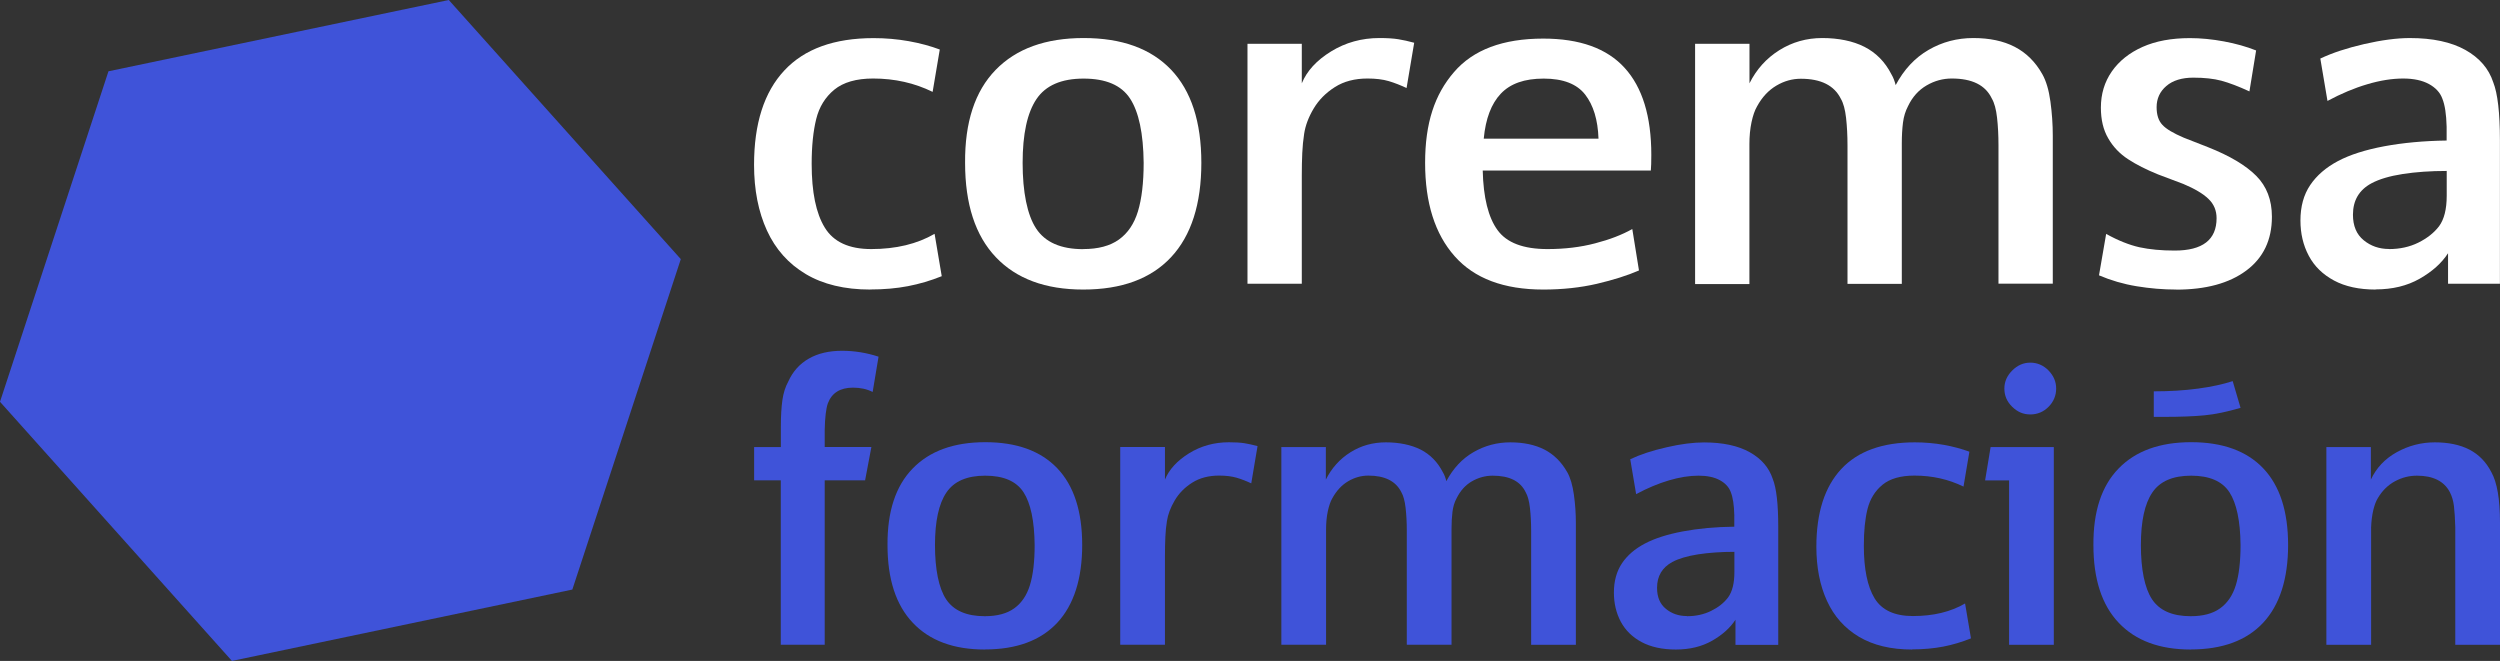
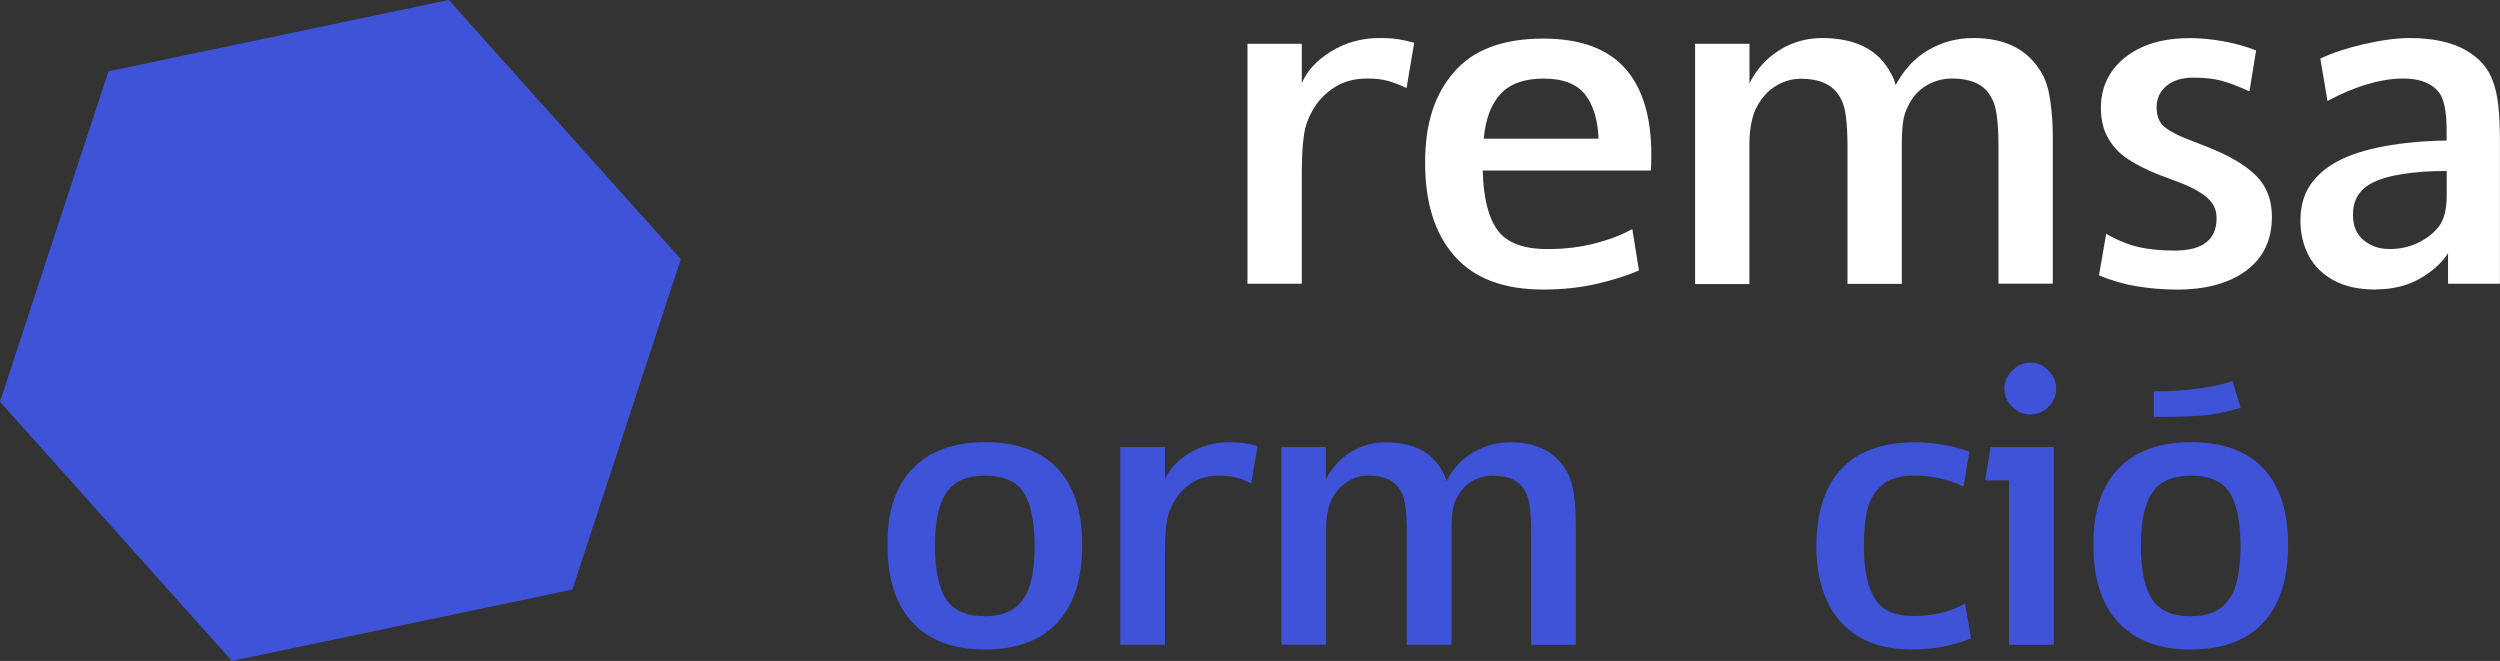
<svg xmlns="http://www.w3.org/2000/svg" id="Capa_2" data-name="Capa 2" viewBox="0 0 318.08 84.09">
  <rect x="0" y="0" width="318.08" height="84.09" fill="#333333" stroke="none" />
  <defs>
    <style>      .cls-1 {        fill: #3f53d9;      }      .cls-2 {        fill: #fff;      }    </style>
  </defs>
  <g id="Capa_1-2" data-name="Capa 1">
    <g>
      <polygon class="cls-1" points="57.1 0 86.62 32.97 72.82 75.01 29.51 84.09 0 51.12 13.8 9.07 57.1 0" />
      <g>
-         <path class="cls-2" d="m110.73,36.84c-3.27,0-6.01-.66-8.21-1.97-2.2-1.31-3.85-3.16-4.94-5.54-1.09-2.38-1.64-5.17-1.64-8.36,0-5.25,1.28-9.25,3.85-12,2.56-2.75,6.35-4.12,11.36-4.12,1.53,0,3.03.13,4.48.39,1.45.26,2.77.62,3.94,1.06l-.91,5.39c-2.3-1.13-4.83-1.7-7.57-1.7-2.14,0-3.79.48-4.94,1.42-1.15.95-1.92,2.19-2.3,3.73-.38,1.54-.58,3.43-.58,5.7,0,3.6.55,6.3,1.67,8.12,1.11,1.82,3.08,2.73,5.91,2.73,3.15,0,5.84-.65,8.06-1.94l.91,5.39c-1.41.57-2.85.99-4.3,1.27-1.45.28-3.05.42-4.79.42Z" />
-         <path class="cls-2" d="m137.82,36.84c-4.81,0-8.51-1.37-11.12-4.12-2.61-2.75-3.91-6.75-3.91-12-.04-5.17,1.25-9.11,3.88-11.82,2.63-2.71,6.36-4.06,11.21-4.06s8.55,1.34,11.12,4.03c2.56,2.69,3.85,6.63,3.85,11.85s-1.28,9.25-3.85,12c-2.57,2.75-6.29,4.12-11.18,4.12Zm0-5.15c1.9,0,3.41-.4,4.54-1.21,1.13-.81,1.94-2,2.42-3.58.48-1.58.73-3.64.73-6.18-.04-3.76-.62-6.48-1.73-8.18-1.11-1.7-3.08-2.54-5.91-2.54s-4.83.87-6,2.61c-1.17,1.74-1.76,4.44-1.76,8.12s.58,6.63,1.73,8.36c1.15,1.74,3.14,2.61,5.97,2.61Z" />
        <path class="cls-2" d="m165.63,5.57v5.03c.65-1.58,1.89-2.93,3.73-4.06,1.84-1.13,3.89-1.7,6.15-1.7.97,0,1.77.05,2.39.15.63.1,1.3.25,2.03.45l-.97,5.76c-.77-.36-1.53-.66-2.27-.88-.75-.22-1.65-.33-2.7-.33-1.62,0-3,.36-4.15,1.09-1.15.73-2.05,1.64-2.7,2.73-.65,1.09-1.05,2.16-1.21,3.21-.12.77-.2,1.59-.24,2.45-.04.87-.06,1.83-.06,2.88v13.75h-6.91V5.57h6.91Z" />
        <path class="cls-2" d="m196.35,36.84c-5.01,0-8.77-1.41-11.27-4.24-2.51-2.83-3.76-6.79-3.76-11.88s1.22-8.7,3.67-11.54c2.44-2.85,6.23-4.27,11.36-4.27,4.64,0,8.1,1.24,10.36,3.73,2.26,2.48,3.39,6.17,3.39,11.06,0,.89-.02,1.56-.06,2h-21.39c.08,3.43.71,5.96,1.88,7.57,1.17,1.62,3.29,2.42,6.36,2.42,2.18,0,4.2-.24,6.06-.73,1.86-.48,3.43-1.09,4.73-1.82l.85,5.27c-1.49.65-3.28,1.21-5.36,1.7-2.08.48-4.35.73-6.82.73Zm7.03-19.21c-.08-2.38-.65-4.25-1.7-5.6-1.05-1.35-2.81-2.03-5.27-2.03s-4.24.64-5.45,1.91c-1.21,1.27-1.94,3.18-2.18,5.73h14.6Z" />
        <path class="cls-2" d="m215.68,5.57h6.91v5.03c.89-1.78,2.15-3.18,3.79-4.21,1.64-1.03,3.46-1.55,5.48-1.55s3.89.37,5.36,1.12c1.47.75,2.62,1.91,3.42,3.48.24.4.42.87.55,1.39,1.05-1.98,2.44-3.47,4.18-4.48,1.74-1.01,3.64-1.51,5.7-1.51s3.82.37,5.27,1.12c1.45.75,2.63,1.91,3.51,3.48.48.85.83,2.01,1.03,3.48.2,1.47.3,2.92.3,4.33v18.84h-6.91v-17.63c0-1.25-.06-2.41-.18-3.48-.12-1.07-.34-1.89-.67-2.45-.81-1.7-2.5-2.54-5.09-2.54-1.13,0-2.2.29-3.21.88-1.01.59-1.8,1.46-2.36,2.64-.32.61-.54,1.3-.64,2.09-.1.79-.15,1.67-.15,2.64v17.88h-6.91v-17.63c0-1.25-.06-2.41-.18-3.48-.12-1.07-.34-1.89-.67-2.45-.85-1.7-2.54-2.54-5.09-2.54-1.09,0-2.13.29-3.12.88-.99.59-1.81,1.46-2.45,2.64-.28.48-.52,1.15-.7,2-.18.85-.27,1.78-.27,2.79v17.81h-6.91V5.57Z" />
        <path class="cls-2" d="m276.88,36.84c-1.66,0-3.33-.14-5.03-.42-1.7-.28-3.29-.75-4.79-1.39l.91-5.27c1.53.85,2.95,1.41,4.24,1.7,1.29.28,2.79.42,4.48.42,3.55,0,5.33-1.37,5.33-4.12,0-.97-.34-1.79-1.03-2.45-.69-.67-1.76-1.3-3.21-1.91l-3.21-1.21c-1.5-.61-2.77-1.25-3.82-1.94-1.05-.69-1.89-1.56-2.51-2.64-.63-1.07-.94-2.37-.94-3.91,0-1.74.46-3.27,1.39-4.61.93-1.33,2.23-2.37,3.91-3.12,1.68-.75,3.69-1.12,6.03-1.12,1.37,0,2.82.14,4.33.42,1.51.28,2.88.67,4.09,1.15l-.85,5.21c-1.41-.65-2.61-1.1-3.57-1.36-.97-.26-2.16-.39-3.58-.39s-2.6.35-3.42,1.06c-.83.71-1.24,1.61-1.24,2.7,0,.97.24,1.72.73,2.24.48.53,1.39,1.07,2.73,1.64l3.09,1.21c2.75,1.09,4.79,2.3,6.12,3.64,1.33,1.33,2,3.07,2,5.21,0,2.95-1.09,5.23-3.27,6.85-2.18,1.62-5.15,2.42-8.91,2.42Z" />
        <path class="cls-2" d="m302.26,36.84c-2.1,0-3.87-.38-5.3-1.15-1.43-.77-2.51-1.82-3.21-3.15-.71-1.33-1.06-2.83-1.06-4.48,0-1.78.41-3.28,1.24-4.51.83-1.23,2.01-2.25,3.54-3.06,1.53-.81,3.49-1.43,5.88-1.88,2.38-.44,5.03-.69,7.94-.73v-1.76c-.04-1.58-.22-2.77-.55-3.58-.28-.77-.85-1.38-1.7-1.85-.85-.46-1.94-.7-3.27-.7-1.41,0-2.94.24-4.58.73-1.64.48-3.32,1.19-5.06,2.12l-.91-5.39c1.53-.73,3.4-1.34,5.6-1.85,2.2-.5,4.13-.76,5.79-.76,2.91,0,5.26.51,7.06,1.51,1.8,1.01,2.98,2.38,3.55,4.12.56,1.41.85,3.88.85,7.39v18.24h-6.6v-3.88c-.81,1.25-2.01,2.33-3.61,3.24-1.6.91-3.46,1.36-5.6,1.36Zm1.7-5.15c1.37,0,2.62-.27,3.73-.82,1.11-.55,1.99-1.24,2.64-2.09.65-.89.97-2.18.97-3.88v-3.15c-2.06,0-3.93.13-5.6.39-1.68.26-3,.66-3.97,1.18-1.58.85-2.36,2.18-2.36,4,0,1.41.45,2.5,1.36,3.24.91.75,1.99,1.12,3.24,1.12Z" />
      </g>
      <g>
-         <path class="cls-1" d="m95.95,61.12v-4.24h3.4v-2.6c0-1.36.07-2.5.2-3.4.13-.9.38-1.68.75-2.35.57-1.26,1.43-2.23,2.6-2.9,1.16-.67,2.58-1,4.24-1,1.56,0,3.11.25,4.64.75l-.75,4.49c-.73-.37-1.56-.55-2.5-.55-1.63,0-2.7.67-3.2,2-.23.67-.37,1.8-.4,3.4v2.15h5.94l-.8,4.24h-5.14v20.92h-5.59v-20.92h-3.4Z" />
        <path class="cls-1" d="m125.3,82.64c-3.96,0-7.02-1.13-9.16-3.4-2.15-2.26-3.22-5.56-3.22-9.89-.03-4.26,1.03-7.51,3.2-9.74,2.16-2.23,5.24-3.35,9.24-3.35s7.05,1.11,9.16,3.32c2.11,2.21,3.17,5.47,3.17,9.76s-1.06,7.62-3.17,9.89c-2.11,2.26-5.18,3.4-9.21,3.4Zm0-4.24c1.56,0,2.81-.33,3.74-1,.93-.67,1.6-1.65,2-2.95.4-1.3.6-3,.6-5.09-.03-3.1-.51-5.34-1.42-6.74-.92-1.4-2.54-2.1-4.87-2.1s-3.98.72-4.94,2.15c-.97,1.43-1.45,3.66-1.45,6.69s.47,5.46,1.42,6.89c.95,1.43,2.59,2.15,4.92,2.15Z" />
        <path class="cls-1" d="m148.22,56.88v4.14c.53-1.3,1.56-2.41,3.07-3.35,1.51-.93,3.2-1.4,5.07-1.4.8,0,1.46.04,1.97.12.52.08,1.07.21,1.67.37l-.8,4.74c-.63-.3-1.26-.54-1.87-.72-.62-.18-1.36-.27-2.22-.27-1.33,0-2.47.3-3.42.9-.95.6-1.69,1.35-2.22,2.25-.53.9-.87,1.78-1,2.65-.1.63-.17,1.31-.2,2.02-.03.72-.05,1.51-.05,2.37v11.33h-5.69v-25.16h5.69Z" />
        <path class="cls-1" d="m163,56.88h5.69v4.14c.73-1.46,1.77-2.62,3.12-3.47,1.35-.85,2.85-1.27,4.52-1.27s3.2.31,4.42.92c1.21.62,2.15,1.57,2.82,2.87.2.33.35.72.45,1.15.87-1.63,2.01-2.86,3.45-3.69,1.43-.83,3-1.25,4.69-1.25s3.15.31,4.34.92c1.2.62,2.16,1.57,2.9,2.87.4.7.68,1.66.85,2.87.17,1.22.25,2.41.25,3.57v15.53h-5.69v-14.53c0-1.03-.05-1.99-.15-2.87-.1-.88-.28-1.56-.55-2.02-.67-1.4-2.06-2.1-4.19-2.1-.93,0-1.81.24-2.65.72-.83.48-1.48,1.21-1.95,2.17-.27.5-.44,1.07-.52,1.72-.08.65-.12,1.37-.12,2.17v14.73h-5.69v-14.53c0-1.03-.05-1.99-.15-2.87-.1-.88-.28-1.56-.55-2.02-.7-1.4-2.1-2.1-4.19-2.1-.9,0-1.76.24-2.57.72-.82.48-1.49,1.21-2.02,2.17-.23.4-.42.95-.57,1.65-.15.7-.22,1.47-.22,2.3v14.68h-5.69v-25.16Z" />
-         <path class="cls-1" d="m213.23,82.64c-1.73,0-3.19-.32-4.37-.95-1.18-.63-2.06-1.5-2.65-2.6-.58-1.1-.87-2.33-.87-3.69,0-1.46.34-2.7,1.02-3.72.68-1.02,1.66-1.86,2.92-2.52,1.26-.67,2.88-1.18,4.84-1.55,1.96-.37,4.14-.57,6.54-.6v-1.45c-.03-1.3-.18-2.28-.45-2.95-.23-.63-.7-1.14-1.4-1.52-.7-.38-1.6-.57-2.7-.57-1.17,0-2.42.2-3.77.6-1.35.4-2.74.98-4.17,1.75l-.75-4.44c1.26-.6,2.8-1.11,4.62-1.52,1.81-.42,3.4-.62,4.77-.62,2.4,0,4.34.42,5.82,1.25,1.48.83,2.45,1.96,2.92,3.39.47,1.17.7,3.2.7,6.09v15.03h-5.44v-3.2c-.67,1.03-1.66,1.92-2.97,2.67-1.32.75-2.85,1.12-4.62,1.12Zm1.4-4.24c1.13,0,2.15-.22,3.07-.67.92-.45,1.64-1.02,2.17-1.72.53-.73.8-1.8.8-3.2v-2.6c-1.7,0-3.24.11-4.62.32-1.38.22-2.47.54-3.27.97-1.3.7-1.95,1.8-1.95,3.29,0,1.17.37,2.06,1.12,2.67.75.62,1.64.92,2.67.92Z" />
        <path class="cls-1" d="m243.29,82.64c-2.7,0-4.95-.54-6.77-1.62-1.81-1.08-3.17-2.6-4.07-4.57-.9-1.96-1.35-4.26-1.35-6.89,0-4.33,1.06-7.62,3.17-9.89,2.11-2.26,5.23-3.39,9.36-3.39,1.26,0,2.5.11,3.69.32,1.2.22,2.28.51,3.25.87l-.75,4.44c-1.9-.93-3.98-1.4-6.24-1.4-1.76,0-3.12.39-4.07,1.17-.95.78-1.58,1.81-1.9,3.07-.32,1.27-.47,2.83-.47,4.69,0,2.96.46,5.19,1.37,6.69.92,1.5,2.54,2.25,4.87,2.25,2.6,0,4.81-.53,6.64-1.6l.75,4.44c-1.17.47-2.35.82-3.54,1.05-1.2.23-2.51.35-3.94.35Z" />
        <path class="cls-1" d="m253.27,56.88h8.04v25.16h-5.69v-20.92h-3.05l.7-4.24Zm1.75-7.44c0-.87.33-1.63,1-2.3.67-.67,1.43-1,2.3-1s1.67.33,2.32,1c.65.67.97,1.43.97,2.3s-.32,1.67-.97,2.32-1.42.97-2.32.97-1.63-.32-2.3-.97c-.67-.65-1-1.42-1-2.32Z" />
        <path class="cls-1" d="m278.73,82.64c-3.96,0-7.01-1.13-9.16-3.4-2.15-2.26-3.22-5.56-3.22-9.89-.03-4.26,1.03-7.51,3.2-9.74,2.16-2.23,5.24-3.35,9.24-3.35s7.05,1.11,9.16,3.32c2.11,2.21,3.17,5.47,3.17,9.76s-1.06,7.62-3.17,9.89c-2.11,2.26-5.19,3.4-9.21,3.4Zm0-4.24c1.56,0,2.81-.33,3.74-1,.93-.67,1.6-1.65,2-2.95.4-1.3.6-3,.6-5.09-.03-3.1-.51-5.34-1.42-6.74-.92-1.4-2.54-2.1-4.87-2.1s-3.98.72-4.94,2.15c-.97,1.43-1.45,3.66-1.45,6.69s.47,5.46,1.42,6.89c.95,1.43,2.59,2.15,4.92,2.15Zm-4.69-28.61c2.06,0,3.94-.12,5.64-.35,1.7-.23,3.16-.55,4.39-.95l1,3.4c-1.7.5-3.22.82-4.57.95-1.35.13-3.09.2-5.22.2h-1.25v-3.25Z" />
-         <path class="cls-1" d="m301.65,56.88v4.14c.7-1.5,1.8-2.66,3.3-3.49,1.5-.83,3.11-1.25,4.84-1.25s3.2.31,4.39.92c1.2.62,2.13,1.57,2.8,2.87.73,1.3,1.1,3.44,1.1,6.44v15.53h-5.69v-14.98c-.03-1.1-.09-1.99-.17-2.67-.08-.68-.26-1.27-.52-1.77-.73-1.4-2.13-2.1-4.19-2.1-.97,0-1.89.23-2.77.7-.88.47-1.61,1.17-2.17,2.1-.27.43-.47.97-.62,1.62-.15.65-.24,1.37-.27,2.17v14.93h-5.69v-25.16h5.69Z" />
      </g>
    </g>
  </g>
</svg>